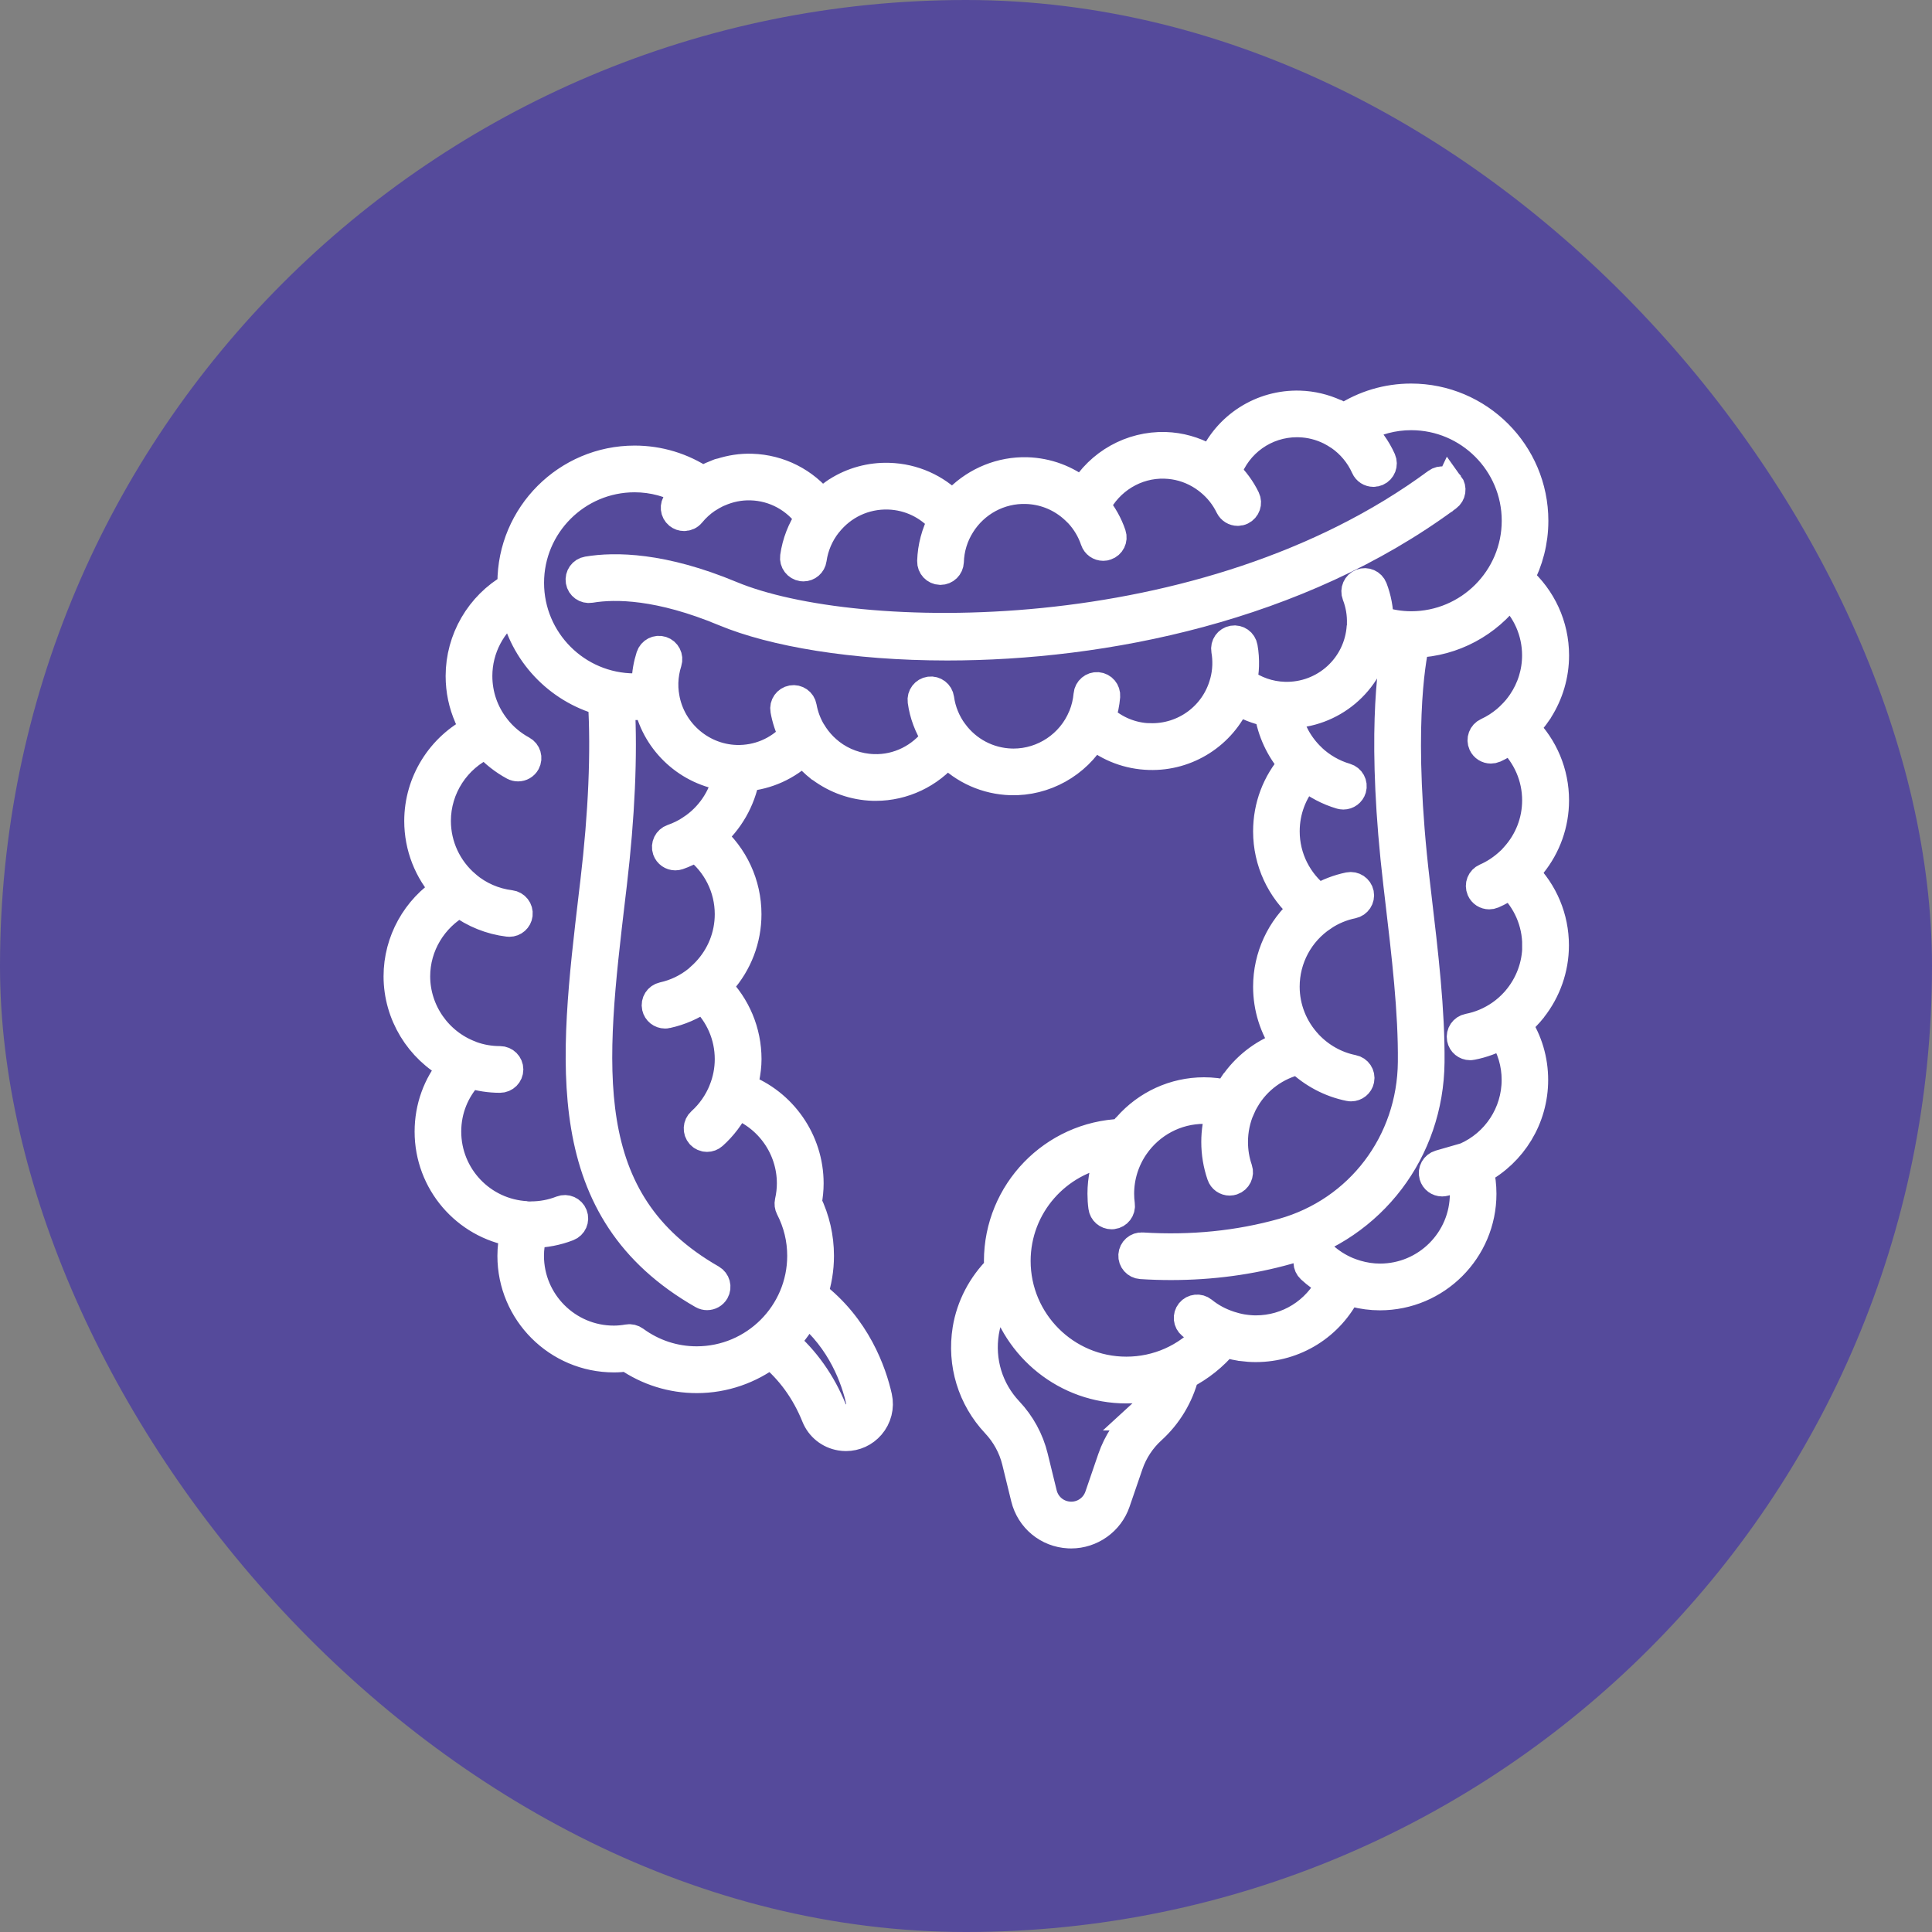
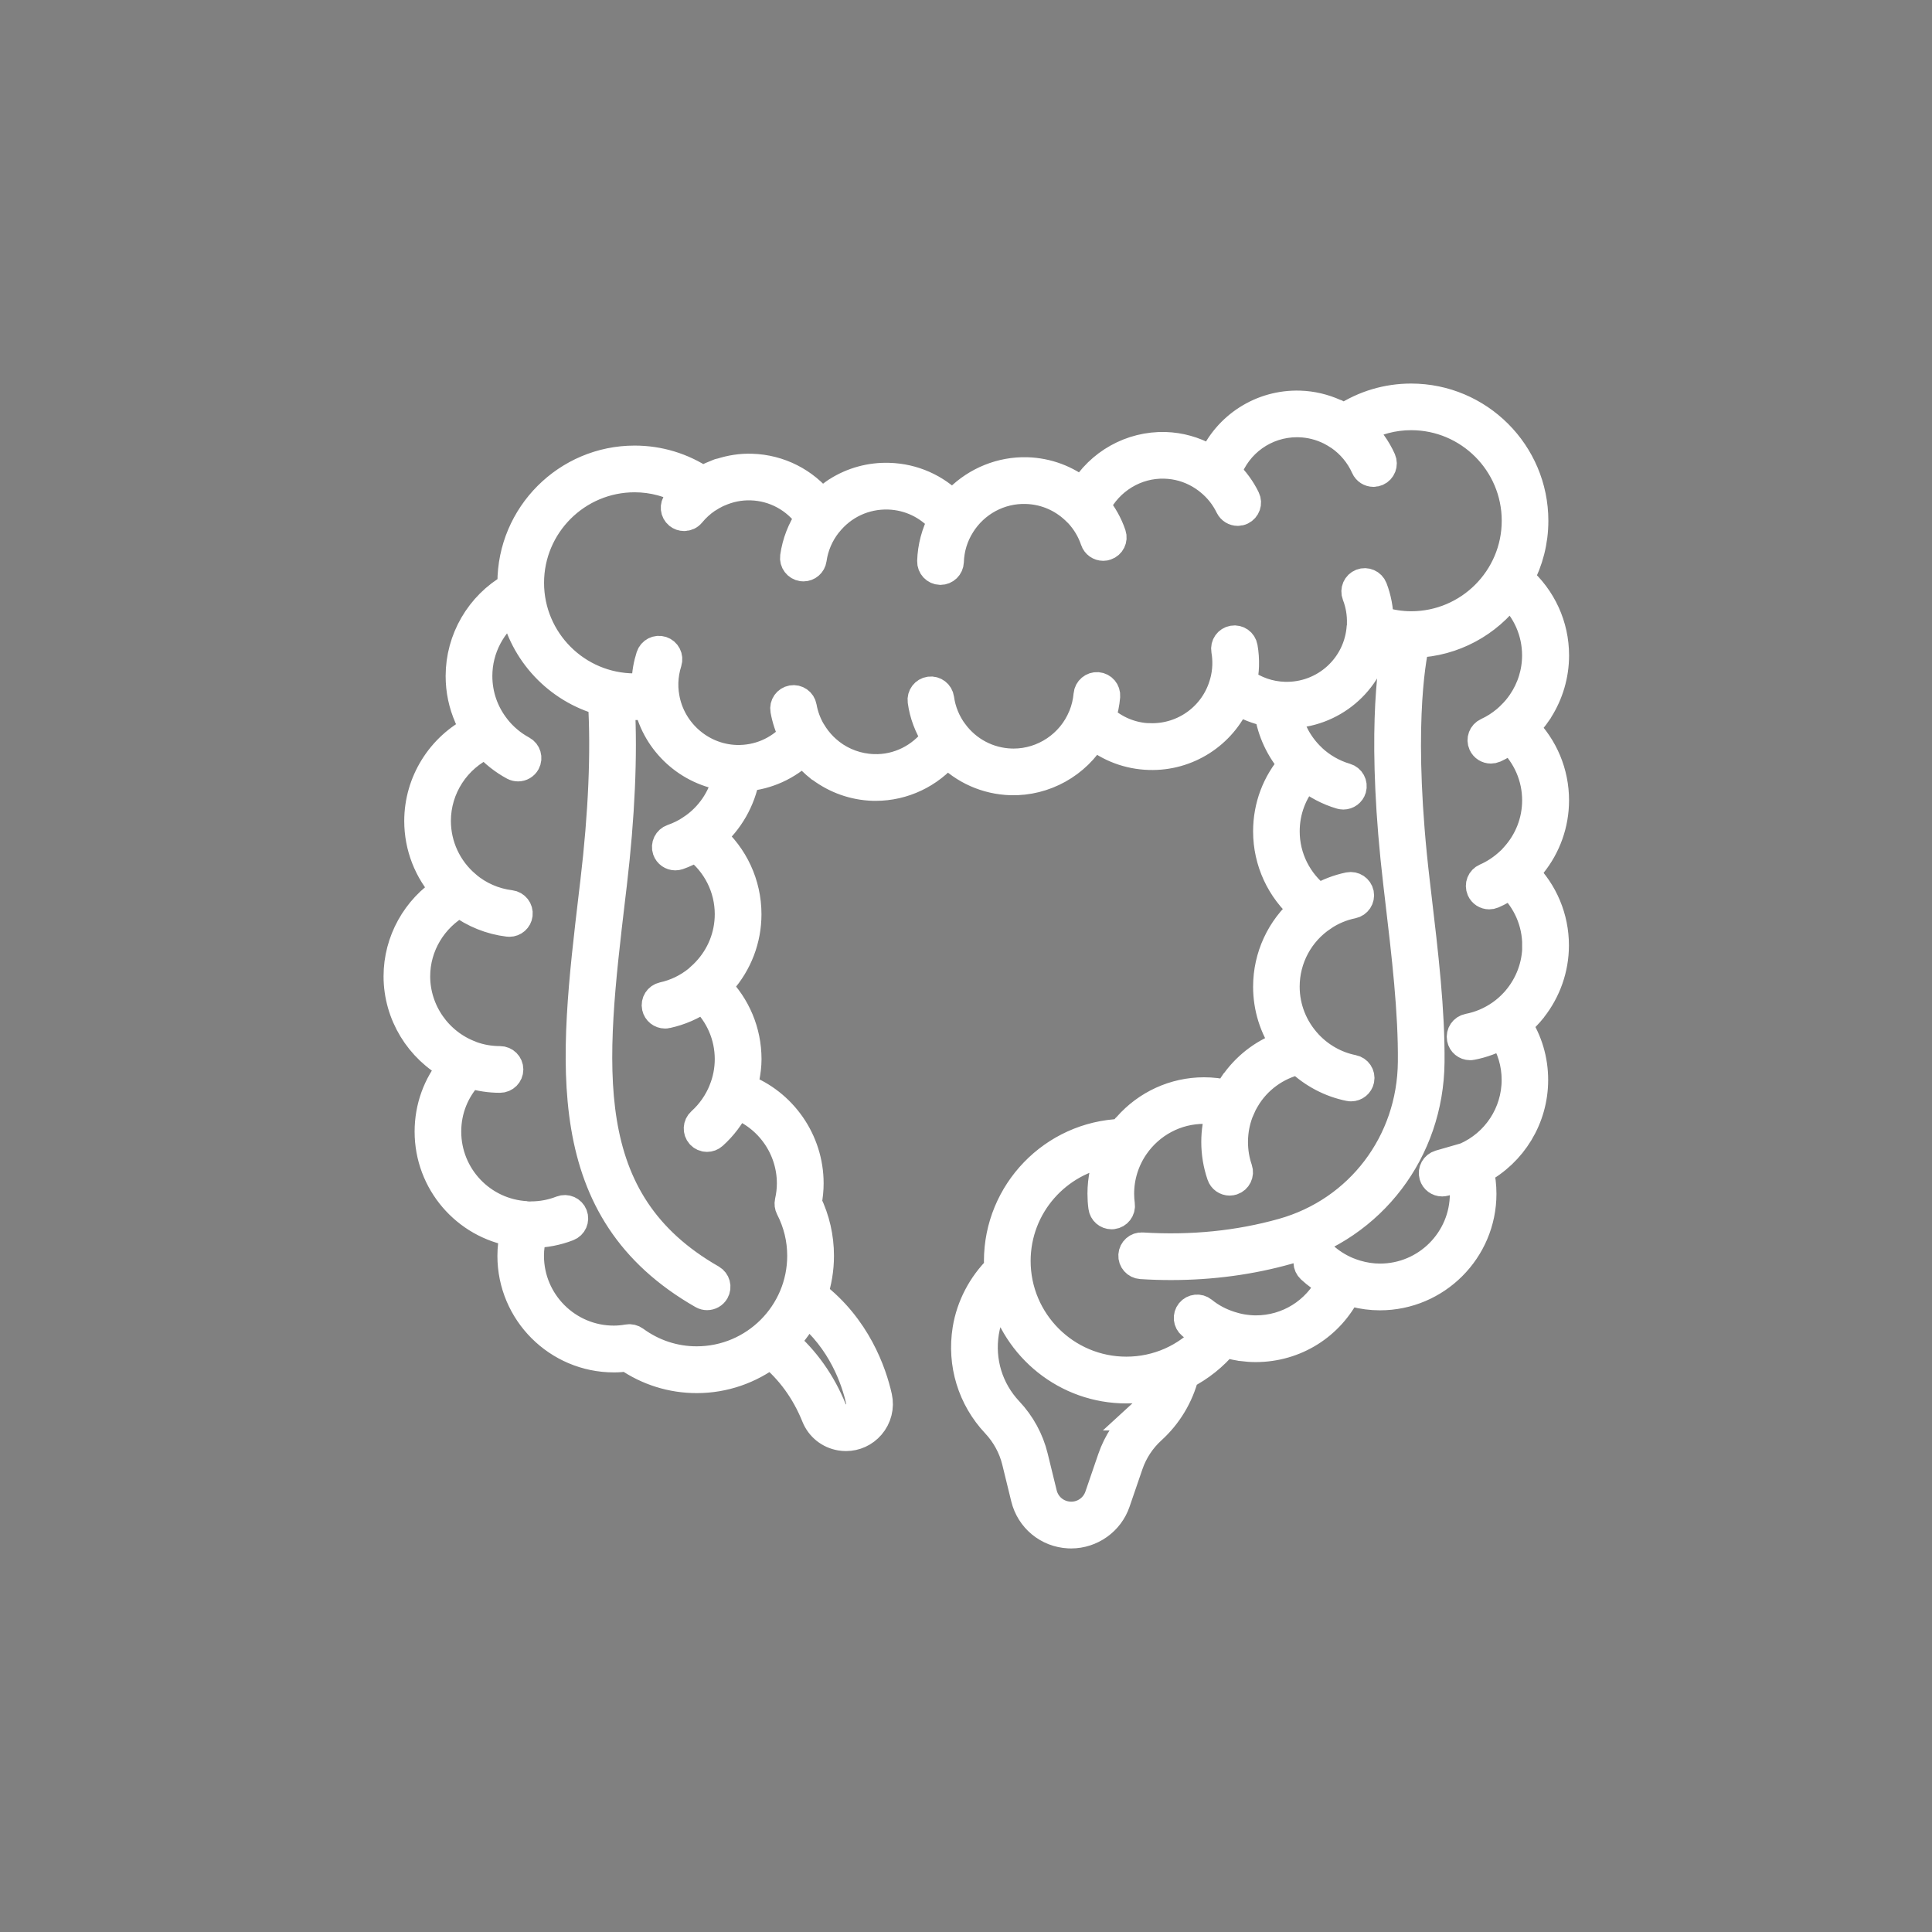
<svg xmlns="http://www.w3.org/2000/svg" width="68" height="68" viewBox="0 0 68 68" fill="none">
  <rect x="0" y="0" width="68" height="68" fill="#808080" stroke="none" />
-   <rect width="68" height="68" rx="34" fill="#554A9B" />
  <path d="M53.925 30.432C53.928 30.429 53.928 30.425 53.929 30.422C54.44 29.788 54.725 28.999 54.725 28.168C54.725 27.203 54.342 26.291 53.664 25.618C53.707 25.577 53.744 25.53 53.785 25.486C53.815 25.454 53.846 25.422 53.875 25.388C53.971 25.274 54.061 25.153 54.144 25.028C54.15 25.018 54.156 25.012 54.163 25.002C54.166 24.997 54.166 24.991 54.169 24.986C54.528 24.419 54.726 23.757 54.726 23.068C54.726 22.022 54.276 21.045 53.49 20.359C53.812 19.754 53.997 19.063 53.997 18.331C53.997 15.943 52.054 14 49.666 14C48.825 14 48.013 14.242 47.31 14.702C47.213 14.646 47.115 14.592 47.013 14.544C47.005 14.541 46.997 14.541 46.989 14.539C46.601 14.364 46.181 14.262 45.751 14.249C44.401 14.206 43.184 14.996 42.66 16.213C42.635 16.197 42.606 16.185 42.58 16.169C42.554 16.154 42.532 16.135 42.506 16.119C42.495 16.112 42.48 16.112 42.469 16.106C42.025 15.863 41.533 15.721 41.015 15.705C39.812 15.671 38.697 16.304 38.101 17.323C38.098 17.321 38.096 17.32 38.093 17.316L38.088 17.311C38.087 17.31 38.085 17.31 38.085 17.31C37.536 16.867 36.862 16.614 36.144 16.593C35.244 16.568 34.371 16.925 33.74 17.553C33.73 17.561 33.721 17.564 33.713 17.572C33.648 17.638 33.589 17.707 33.529 17.777C32.942 17.171 32.148 16.816 31.293 16.79C30.635 16.769 30 16.946 29.46 17.289C29.458 17.291 29.455 17.291 29.453 17.292C29.45 17.294 29.447 17.297 29.444 17.299C29.389 17.334 29.336 17.374 29.284 17.413C29.155 17.506 29.033 17.604 28.92 17.714C28.326 16.957 27.434 16.5 26.459 16.47C26.085 16.457 25.72 16.516 25.369 16.629C25.354 16.632 25.341 16.629 25.327 16.634C25.292 16.645 25.258 16.664 25.222 16.677C25.161 16.7 25.102 16.726 25.042 16.751C24.955 16.79 24.87 16.832 24.786 16.877C24.767 16.888 24.746 16.895 24.727 16.906C24.015 16.433 23.194 16.183 22.337 16.183C19.95 16.183 18.007 18.126 18.007 20.514C18.007 20.564 18.013 20.612 18.015 20.66C18.012 20.662 18.007 20.662 18.002 20.665C16.882 21.306 16.185 22.505 16.185 23.794C16.185 24.298 16.288 24.786 16.486 25.235C16.486 25.237 16.486 25.238 16.487 25.242C16.552 25.388 16.627 25.528 16.711 25.663C16.714 25.668 16.716 25.673 16.719 25.678C15.513 26.282 14.728 27.528 14.728 28.896C14.728 29.801 15.067 30.664 15.673 31.324C14.644 31.979 14 33.127 14 34.362C14 35.698 14.753 36.923 15.916 37.541C15.383 38.183 15.093 38.98 15.093 39.829C15.093 41.608 16.387 43.097 18.105 43.378C18.041 43.651 18.007 43.926 18.007 44.203C18.007 46.189 19.623 47.804 21.608 47.804C21.758 47.804 21.913 47.793 22.077 47.77C22.801 48.269 23.645 48.533 24.524 48.533C25.499 48.533 26.398 48.205 27.122 47.659C27.809 48.226 28.346 48.958 28.706 49.852C28.857 50.227 29.187 50.491 29.585 50.557C29.649 50.568 29.714 50.573 29.777 50.573C30.108 50.573 30.424 50.43 30.646 50.172C30.884 49.897 30.979 49.522 30.9 49.169C30.706 48.304 30.15 46.701 28.635 45.548C28.775 45.123 28.853 44.673 28.853 44.201C28.853 43.546 28.708 42.916 28.423 42.325C28.466 42.099 28.489 41.873 28.489 41.651C28.489 40.147 27.547 38.808 26.159 38.285C26.187 38.191 26.211 38.096 26.23 38C26.233 37.984 26.23 37.968 26.23 37.952C26.274 37.729 26.303 37.506 26.303 37.279C26.303 36.313 25.919 35.401 25.242 34.729C25.25 34.721 25.256 34.712 25.263 34.704C25.303 34.663 25.345 34.622 25.383 34.579C25.39 34.572 25.391 34.564 25.396 34.558C25.976 33.904 26.301 33.066 26.301 32.177C26.301 31.118 25.837 30.124 25.044 29.443C25.67 28.906 26.092 28.168 26.24 27.354C26.998 27.294 27.716 26.969 28.263 26.438C28.331 26.525 28.405 26.607 28.482 26.687C28.498 26.703 28.515 26.72 28.531 26.736C28.592 26.795 28.655 26.853 28.719 26.91C28.746 26.934 28.774 26.956 28.803 26.979C28.824 26.996 28.845 27.014 28.866 27.032C28.875 27.038 28.885 27.041 28.894 27.046C29.419 27.434 30.052 27.665 30.726 27.686C30.76 27.687 30.793 27.687 30.825 27.687C31.797 27.687 32.723 27.244 33.339 26.501C33.927 27.108 34.722 27.462 35.577 27.489C36.77 27.523 37.895 26.89 38.491 25.871C39.043 26.322 39.722 26.578 40.448 26.6C41.791 26.644 43.016 25.853 43.539 24.636C43.881 24.854 44.256 24.999 44.65 25.078C44.755 25.749 45.048 26.38 45.497 26.893C44.919 27.55 44.605 28.379 44.605 29.262C44.605 30.321 45.069 31.314 45.862 31.995C45.069 32.676 44.605 33.669 44.605 34.729C44.605 35.468 44.83 36.179 45.249 36.779C44.541 37.013 43.931 37.462 43.491 38.059C43.486 38.066 43.478 38.069 43.473 38.075C43.451 38.108 43.43 38.14 43.407 38.172C43.391 38.195 43.375 38.219 43.361 38.243C43.306 38.328 43.253 38.415 43.206 38.505C43.205 38.508 43.203 38.51 43.201 38.513C42.931 38.449 42.654 38.417 42.377 38.417C41.334 38.417 40.357 38.871 39.677 39.644C39.671 39.65 39.661 39.653 39.655 39.661C39.605 39.719 39.56 39.779 39.513 39.84C39.503 39.853 39.49 39.864 39.481 39.879C37.068 39.964 35.131 41.954 35.131 44.388C35.131 44.473 35.139 44.555 35.144 44.639C34.553 45.223 34.157 45.981 34.026 46.786C33.83 48.003 34.2 49.214 35.041 50.109C35.392 50.483 35.641 50.94 35.762 51.431L36.079 52.727C36.256 53.449 36.874 53.961 37.617 53.998C37.645 54 37.675 54 37.702 54C38.409 54 39.053 53.546 39.283 52.871L39.738 51.545C39.898 51.08 40.176 50.658 40.542 50.326C41.111 49.808 41.511 49.141 41.701 48.399C42.232 48.126 42.712 47.749 43.108 47.272C43.122 47.277 43.137 47.28 43.15 47.284C43.196 47.298 43.243 47.311 43.29 47.322C43.414 47.355 43.538 47.382 43.663 47.401C43.671 47.403 43.679 47.404 43.687 47.406C43.703 47.408 43.718 47.409 43.732 47.409C43.885 47.43 44.04 47.441 44.196 47.441C45.585 47.441 46.82 46.662 47.424 45.432C47.474 45.45 47.525 45.463 47.577 45.477C47.602 45.485 47.627 45.495 47.652 45.502C47.659 45.503 47.664 45.503 47.67 45.503C47.963 45.579 48.264 45.619 48.568 45.619C50.555 45.619 52.17 44.003 52.17 42.018C52.17 41.739 52.138 41.464 52.073 41.194C53.247 40.572 53.99 39.352 53.99 38.011C53.99 37.307 53.791 36.636 53.409 36.052C53.419 36.044 53.427 36.034 53.438 36.026C53.52 35.957 53.598 35.884 53.673 35.809C53.684 35.797 53.697 35.786 53.71 35.773C53.791 35.691 53.866 35.604 53.939 35.514C53.941 35.511 53.942 35.508 53.944 35.504C54.44 34.876 54.721 34.094 54.721 33.273C54.721 32.307 54.338 31.396 53.66 30.723C53.749 30.636 53.831 30.544 53.908 30.449C53.911 30.445 53.916 30.441 53.919 30.436L53.925 30.432ZM30.272 49.311C30.308 49.464 30.264 49.63 30.16 49.75C30.041 49.889 29.87 49.95 29.691 49.921C29.512 49.892 29.371 49.778 29.303 49.609C28.922 48.664 28.341 47.848 27.616 47.226C27.922 46.914 28.178 46.555 28.379 46.162C29.633 47.183 30.103 48.556 30.274 49.309L30.272 49.311ZM24.334 29.177C24.332 29.178 24.331 29.18 24.329 29.18C24.121 29.317 23.897 29.428 23.664 29.508C23.497 29.566 23.406 29.75 23.464 29.917C23.511 30.051 23.635 30.134 23.769 30.134C23.804 30.134 23.839 30.128 23.873 30.117C24.087 30.043 24.292 29.943 24.488 29.829C25.221 30.387 25.657 31.248 25.657 32.176C25.657 32.934 25.367 33.649 24.855 34.193C24.786 34.267 24.712 34.338 24.635 34.404C24.607 34.428 24.583 34.454 24.556 34.476C24.554 34.476 24.554 34.478 24.554 34.479C24.2 34.766 23.788 34.966 23.337 35.065C23.163 35.104 23.054 35.275 23.093 35.449C23.126 35.598 23.258 35.701 23.406 35.701C23.429 35.701 23.453 35.7 23.476 35.693C23.934 35.593 24.361 35.407 24.741 35.144C25.324 35.701 25.657 36.464 25.657 37.277C25.657 37.651 25.586 38.018 25.446 38.369V38.37C25.277 38.792 25.013 39.175 24.672 39.481C24.54 39.6 24.529 39.803 24.646 39.935C24.71 40.006 24.797 40.043 24.886 40.043C24.962 40.043 25.039 40.016 25.1 39.961C25.44 39.657 25.717 39.288 25.919 38.882C27.064 39.309 27.843 40.41 27.843 41.65C27.843 41.862 27.819 42.08 27.769 42.298C27.753 42.373 27.763 42.45 27.797 42.516C28.069 43.044 28.207 43.611 28.207 44.2C28.207 46.233 26.554 47.886 24.52 47.886C23.735 47.886 22.983 47.638 22.344 47.17C22.273 47.118 22.185 47.096 22.099 47.112C21.921 47.143 21.758 47.157 21.603 47.157C19.973 47.157 18.646 45.831 18.646 44.2C18.646 43.941 18.683 43.681 18.752 43.425C19.181 43.417 19.599 43.339 19.997 43.184C20.163 43.12 20.245 42.933 20.18 42.767C20.116 42.601 19.929 42.519 19.763 42.583C19.422 42.717 19.06 42.785 18.69 42.785C18.664 42.785 18.64 42.794 18.616 42.799C18.59 42.791 18.564 42.777 18.537 42.777C16.965 42.696 15.734 41.4 15.734 39.827C15.734 39.064 16.022 38.354 16.545 37.804C16.885 37.908 17.239 37.963 17.598 37.963C17.775 37.963 17.92 37.818 17.92 37.641C17.92 37.464 17.775 37.319 17.598 37.319C17.25 37.319 16.911 37.26 16.589 37.142C16.582 37.139 16.576 37.134 16.568 37.131C15.415 36.701 14.641 35.589 14.641 34.362C14.641 33.288 15.24 32.3 16.175 31.781C16.677 32.156 17.267 32.395 17.891 32.47C17.904 32.472 17.917 32.472 17.93 32.472C18.091 32.472 18.229 32.351 18.248 32.189C18.269 32.011 18.144 31.852 17.967 31.83C17.397 31.76 16.862 31.527 16.423 31.155C16.42 31.152 16.418 31.15 16.416 31.147C15.752 30.584 15.37 29.761 15.37 28.893C15.37 27.731 16.061 26.676 17.112 26.201C17.389 26.507 17.716 26.768 18.081 26.965C18.129 26.99 18.183 27.003 18.234 27.003C18.348 27.003 18.459 26.942 18.517 26.834C18.601 26.678 18.543 26.482 18.387 26.398C18.031 26.206 17.717 25.941 17.468 25.627C17.465 25.624 17.463 25.619 17.461 25.616C17.047 25.089 16.829 24.458 16.829 23.792C16.829 22.824 17.31 21.924 18.092 21.374C18.418 22.977 19.631 24.257 21.195 24.685C21.301 26.47 21.211 28.608 20.924 31.043L20.874 31.461C20.167 37.446 19.556 42.616 24.728 45.571C24.778 45.6 24.833 45.613 24.887 45.613C24.999 45.613 25.108 45.555 25.168 45.451C25.256 45.296 25.201 45.1 25.049 45.011C20.248 42.268 20.806 37.532 21.515 31.537L21.565 31.118C21.846 28.72 21.94 26.602 21.846 24.814C22.008 24.832 22.172 24.845 22.337 24.845C22.494 24.845 22.653 24.835 22.814 24.817C23.113 26.147 24.235 27.166 25.588 27.338C25.425 28.085 24.979 28.747 24.334 29.175L24.334 29.177ZM40.469 25.957C39.832 25.938 39.236 25.69 38.772 25.258C38.853 25.014 38.906 24.762 38.927 24.505C38.941 24.328 38.811 24.172 38.632 24.157C38.46 24.143 38.299 24.275 38.285 24.452C38.262 24.711 38.201 24.964 38.104 25.205C38.101 25.21 38.098 25.215 38.096 25.22C37.694 26.202 36.728 26.847 35.675 26.847C35.649 26.847 35.622 26.847 35.596 26.846C34.794 26.821 34.057 26.435 33.576 25.788C33.572 25.785 33.569 25.783 33.568 25.78C33.31 25.429 33.141 25.018 33.083 24.588C33.059 24.413 32.896 24.289 32.721 24.313C32.545 24.337 32.422 24.5 32.446 24.675C32.508 25.137 32.677 25.579 32.929 25.973C32.422 26.662 31.608 27.073 30.747 27.042C30.189 27.024 29.662 26.831 29.234 26.501C29.227 26.496 29.221 26.49 29.213 26.483C29.137 26.424 29.065 26.359 28.996 26.292C28.988 26.284 28.98 26.276 28.971 26.268C28.822 26.116 28.688 25.946 28.576 25.756C28.574 25.752 28.571 25.749 28.567 25.746C28.411 25.48 28.302 25.189 28.247 24.88C28.216 24.704 28.049 24.588 27.875 24.619C27.7 24.65 27.582 24.817 27.614 24.991C27.669 25.303 27.769 25.601 27.907 25.88C27.392 26.438 26.677 26.742 25.913 26.72C24.63 26.681 23.549 25.69 23.397 24.415C23.397 24.411 23.393 24.408 23.393 24.403C23.379 24.278 23.372 24.151 23.376 24.022C23.384 23.776 23.426 23.532 23.5 23.301C23.554 23.131 23.461 22.95 23.292 22.895C23.123 22.84 22.941 22.933 22.886 23.103C22.793 23.392 22.741 23.693 22.732 24.001C22.73 24.059 22.732 24.117 22.733 24.175C22.6 24.189 22.468 24.201 22.336 24.201C20.302 24.201 18.649 22.547 18.649 20.514C18.649 18.481 20.302 16.827 22.336 16.827C22.983 16.827 23.604 16.998 24.161 17.318C24.044 17.426 23.931 17.542 23.83 17.666C23.717 17.805 23.738 18.007 23.875 18.119C23.934 18.167 24.007 18.191 24.078 18.191C24.171 18.191 24.263 18.151 24.327 18.073C24.488 17.877 24.675 17.706 24.881 17.566C24.886 17.563 24.891 17.563 24.894 17.56C25.005 17.486 25.121 17.42 25.238 17.363C25.259 17.354 25.282 17.346 25.303 17.336C25.657 17.178 26.042 17.099 26.434 17.111C27.264 17.136 28.014 17.55 28.487 18.223C28.212 18.63 28.027 19.097 27.957 19.596C27.933 19.772 28.056 19.934 28.233 19.96C28.247 19.962 28.263 19.963 28.278 19.963C28.436 19.963 28.574 19.847 28.596 19.686C28.661 19.226 28.846 18.799 29.126 18.442C29.129 18.439 29.133 18.436 29.136 18.432C29.657 17.772 30.435 17.41 31.27 17.434C32.003 17.457 32.678 17.782 33.157 18.331C32.927 18.766 32.797 19.25 32.781 19.754C32.776 19.931 32.914 20.081 33.093 20.086H33.102C33.276 20.086 33.418 19.947 33.425 19.773C33.439 19.306 33.577 18.861 33.821 18.473L33.822 18.471C34.315 17.682 35.189 17.207 36.123 17.238C36.715 17.256 37.269 17.471 37.716 17.845C37.79 17.908 37.861 17.972 37.927 18.041C37.937 18.052 37.948 18.061 37.959 18.072L37.961 18.073C38.214 18.346 38.405 18.666 38.525 19.02C38.57 19.155 38.695 19.239 38.83 19.239C38.864 19.239 38.9 19.234 38.933 19.221C39.102 19.165 39.193 18.981 39.136 18.814C39.012 18.447 38.819 18.11 38.578 17.811C39.028 16.9 39.978 16.315 40.996 16.348C41.432 16.36 41.846 16.48 42.216 16.694C42.308 16.747 42.396 16.806 42.48 16.869C42.511 16.892 42.541 16.916 42.57 16.94C42.865 17.18 43.105 17.479 43.273 17.827C43.33 17.941 43.444 18.009 43.563 18.009C43.61 18.009 43.658 17.999 43.703 17.977C43.863 17.899 43.93 17.706 43.853 17.547C43.686 17.201 43.457 16.897 43.188 16.634C43.555 15.589 44.536 14.889 45.651 14.889C45.679 14.889 45.706 14.889 45.733 14.891C46.108 14.902 46.472 14.994 46.807 15.159C46.81 15.161 46.814 15.163 46.817 15.164C46.926 15.219 47.033 15.282 47.134 15.351C47.137 15.353 47.142 15.354 47.145 15.356C47.536 15.628 47.85 16.003 48.047 16.444C48.1 16.565 48.217 16.636 48.341 16.636C48.385 16.636 48.43 16.626 48.472 16.608C48.634 16.536 48.707 16.346 48.636 16.183C48.454 15.776 48.192 15.415 47.87 15.116C48.419 14.805 49.034 14.641 49.669 14.641C51.703 14.641 53.356 16.294 53.356 18.328C53.356 20.361 51.703 22.014 49.669 22.014C49.29 22.014 48.913 21.952 48.547 21.832C48.543 21.444 48.472 21.064 48.333 20.702C48.269 20.537 48.082 20.454 47.916 20.519C47.751 20.583 47.669 20.77 47.733 20.936C47.86 21.262 47.918 21.607 47.907 21.961C47.907 21.974 47.912 21.985 47.913 21.998C47.91 22.013 47.9 22.026 47.9 22.042C47.812 23.462 46.619 24.539 45.21 24.497C44.674 24.481 44.172 24.305 43.744 23.99C43.781 23.808 43.808 23.624 43.813 23.437C43.819 23.217 43.805 22.995 43.766 22.779C43.736 22.604 43.57 22.486 43.394 22.517C43.219 22.547 43.101 22.713 43.132 22.889C43.163 23.062 43.174 23.239 43.169 23.418C43.163 23.619 43.132 23.821 43.08 24.015C43.079 24.02 43.076 24.027 43.074 24.032C42.754 25.2 41.68 25.989 40.472 25.954L40.469 25.957ZM40.11 49.847C39.664 50.253 39.326 50.767 39.131 51.333L38.676 52.66C38.528 53.091 38.112 53.378 37.65 53.352C37.193 53.328 36.813 53.014 36.705 52.57L36.388 51.274C36.242 50.675 35.939 50.118 35.511 49.664C34.807 48.917 34.498 47.904 34.662 46.885C34.745 46.377 34.955 45.889 35.268 45.468C35.755 47.433 37.53 48.896 39.643 48.896C40.083 48.896 40.508 48.828 40.915 48.709C40.731 49.139 40.459 49.527 40.108 49.847L40.11 49.847ZM54.08 33.27C54.08 33.988 53.818 34.669 53.361 35.201C53.343 35.22 53.327 35.241 53.309 35.26C53.163 35.421 52.997 35.568 52.815 35.695C52.477 35.931 52.092 36.097 51.682 36.176C51.508 36.21 51.392 36.377 51.426 36.553C51.455 36.708 51.59 36.815 51.741 36.815C51.761 36.815 51.782 36.814 51.802 36.809C52.184 36.736 52.546 36.6 52.881 36.411C53.19 36.888 53.353 37.435 53.353 38.008C53.353 39.184 52.657 40.244 51.58 40.716L50.671 40.978C50.5 41.028 50.4 41.205 50.45 41.378C50.49 41.519 50.619 41.611 50.759 41.611C50.788 41.611 50.819 41.606 50.848 41.598L51.461 41.421C51.501 41.618 51.53 41.816 51.53 42.017C51.53 43.648 50.204 44.974 48.573 44.974C48.29 44.974 48.011 44.931 47.742 44.852C47.689 44.836 47.636 44.818 47.583 44.8C47.528 44.781 47.475 44.762 47.422 44.739C47.11 44.607 46.818 44.422 46.567 44.19C46.437 44.069 46.232 44.077 46.111 44.208C45.991 44.338 45.999 44.543 46.129 44.663C46.342 44.86 46.578 45.029 46.83 45.169C46.329 46.164 45.329 46.797 44.199 46.797C44.038 46.797 43.879 46.78 43.719 46.755C43.64 46.742 43.563 46.724 43.487 46.705C43.417 46.687 43.347 46.666 43.278 46.644C42.938 46.532 42.618 46.365 42.338 46.136C42.2 46.025 41.997 46.046 41.886 46.183C41.773 46.322 41.795 46.524 41.932 46.636C42.105 46.776 42.293 46.892 42.486 46.996C41.754 47.796 40.739 48.25 39.643 48.25C37.51 48.25 35.775 46.515 35.775 44.382C35.775 42.44 37.214 40.834 39.084 40.56C38.883 41.016 38.775 41.508 38.775 42.014C38.775 42.173 38.785 42.331 38.806 42.487C38.827 42.65 38.965 42.767 39.125 42.767C39.139 42.767 39.152 42.765 39.167 42.764C39.342 42.741 39.468 42.579 39.444 42.403C39.427 42.276 39.418 42.146 39.418 42.015C39.418 41.416 39.601 40.835 39.936 40.346C40.49 39.539 41.398 39.056 42.375 39.056C42.567 39.056 42.757 39.082 42.945 39.119C42.837 39.464 42.781 39.823 42.781 40.193C42.781 40.594 42.847 40.988 42.976 41.363C43.021 41.497 43.146 41.581 43.28 41.581C43.314 41.581 43.349 41.574 43.385 41.563C43.552 41.505 43.642 41.321 43.584 41.154C43.478 40.845 43.425 40.523 43.425 40.193C43.425 39.784 43.508 39.388 43.666 39.021C43.666 39.019 43.668 39.019 43.668 39.019C43.716 38.907 43.772 38.797 43.834 38.694C43.835 38.693 43.835 38.689 43.837 38.688C44.246 37.995 44.92 37.504 45.709 37.321C46.202 37.794 46.822 38.124 47.493 38.258C47.514 38.263 47.536 38.264 47.556 38.264C47.705 38.264 47.841 38.158 47.871 38.005C47.907 37.831 47.792 37.66 47.618 37.627C47.02 37.508 46.472 37.199 46.052 36.754C46.05 36.751 46.049 36.748 46.046 36.746C45.529 36.194 45.244 35.478 45.244 34.727C45.244 33.736 45.738 32.813 46.569 32.263C46.57 32.261 46.572 32.261 46.572 32.26C46.888 32.05 47.235 31.905 47.605 31.83C47.779 31.794 47.892 31.623 47.857 31.45C47.821 31.276 47.651 31.163 47.477 31.198C47.1 31.276 46.743 31.414 46.411 31.606C45.68 31.047 45.245 30.188 45.245 29.26C45.245 28.546 45.498 27.873 45.962 27.335C46.327 27.626 46.746 27.85 47.192 27.98C47.222 27.988 47.253 27.993 47.282 27.993C47.422 27.993 47.549 27.901 47.591 27.762C47.641 27.591 47.543 27.412 47.372 27.362C46.923 27.232 46.508 26.99 46.166 26.667C46.165 26.665 46.163 26.662 46.161 26.659C45.73 26.245 45.435 25.714 45.312 25.139C46.888 25.128 48.198 24.012 48.481 22.492C48.703 22.555 48.929 22.599 49.156 22.626C48.977 23.47 48.594 26.071 49.188 31.119L49.238 31.544C49.484 33.632 49.718 35.603 49.7 37.382C49.673 40.212 47.842 42.624 45.146 43.382C43.594 43.818 41.931 43.986 40.203 43.878C40.026 43.863 39.873 44.002 39.862 44.179C39.851 44.356 39.986 44.509 40.163 44.52C40.517 44.543 40.867 44.554 41.214 44.554C42.639 44.554 44.016 44.369 45.319 44.002C48.294 43.165 50.312 40.507 50.343 37.388C50.36 35.569 50.125 33.578 49.876 31.471L49.826 31.046C49.212 25.83 49.669 23.265 49.81 22.652C51.168 22.604 52.368 21.929 53.129 20.907C53.73 21.465 54.072 22.24 54.072 23.067C54.072 23.666 53.891 24.236 53.564 24.719C53.511 24.798 53.454 24.873 53.395 24.946C53.361 24.988 53.325 25.026 53.288 25.067C53.239 25.12 53.187 25.171 53.134 25.223C53.092 25.263 53.05 25.302 53.005 25.339C52.804 25.506 52.582 25.651 52.34 25.761C52.178 25.835 52.107 26.025 52.181 26.187C52.236 26.306 52.352 26.375 52.474 26.375C52.519 26.375 52.564 26.366 52.608 26.347C52.801 26.258 52.979 26.15 53.153 26.031C53.739 26.588 54.074 27.354 54.074 28.169C54.074 28.908 53.799 29.605 53.311 30.144C53.276 30.183 53.242 30.223 53.205 30.262C53.158 30.308 53.107 30.352 53.057 30.397C52.827 30.598 52.567 30.767 52.287 30.888C52.123 30.959 52.049 31.147 52.12 31.311C52.173 31.434 52.29 31.506 52.416 31.506C52.459 31.506 52.501 31.498 52.543 31.48C52.759 31.387 52.962 31.268 53.155 31.134C53.741 31.691 54.077 32.458 54.077 33.272L54.08 33.27Z" fill="white" stroke="white" />
-   <path d="M51.017 17.046C50.913 16.903 50.71 16.872 50.566 16.978C42.435 22.988 30.081 22.758 25.739 20.948C23.318 19.939 21.649 19.921 20.675 20.085C20.499 20.114 20.382 20.28 20.411 20.456C20.44 20.631 20.605 20.749 20.781 20.72C21.671 20.57 23.212 20.593 25.491 21.542C27.212 22.26 30.036 22.747 33.341 22.747C38.844 22.747 45.676 21.394 50.95 17.495C51.093 17.389 51.124 17.188 51.018 17.044L51.017 17.046Z" fill="white" stroke="white" />
</svg>